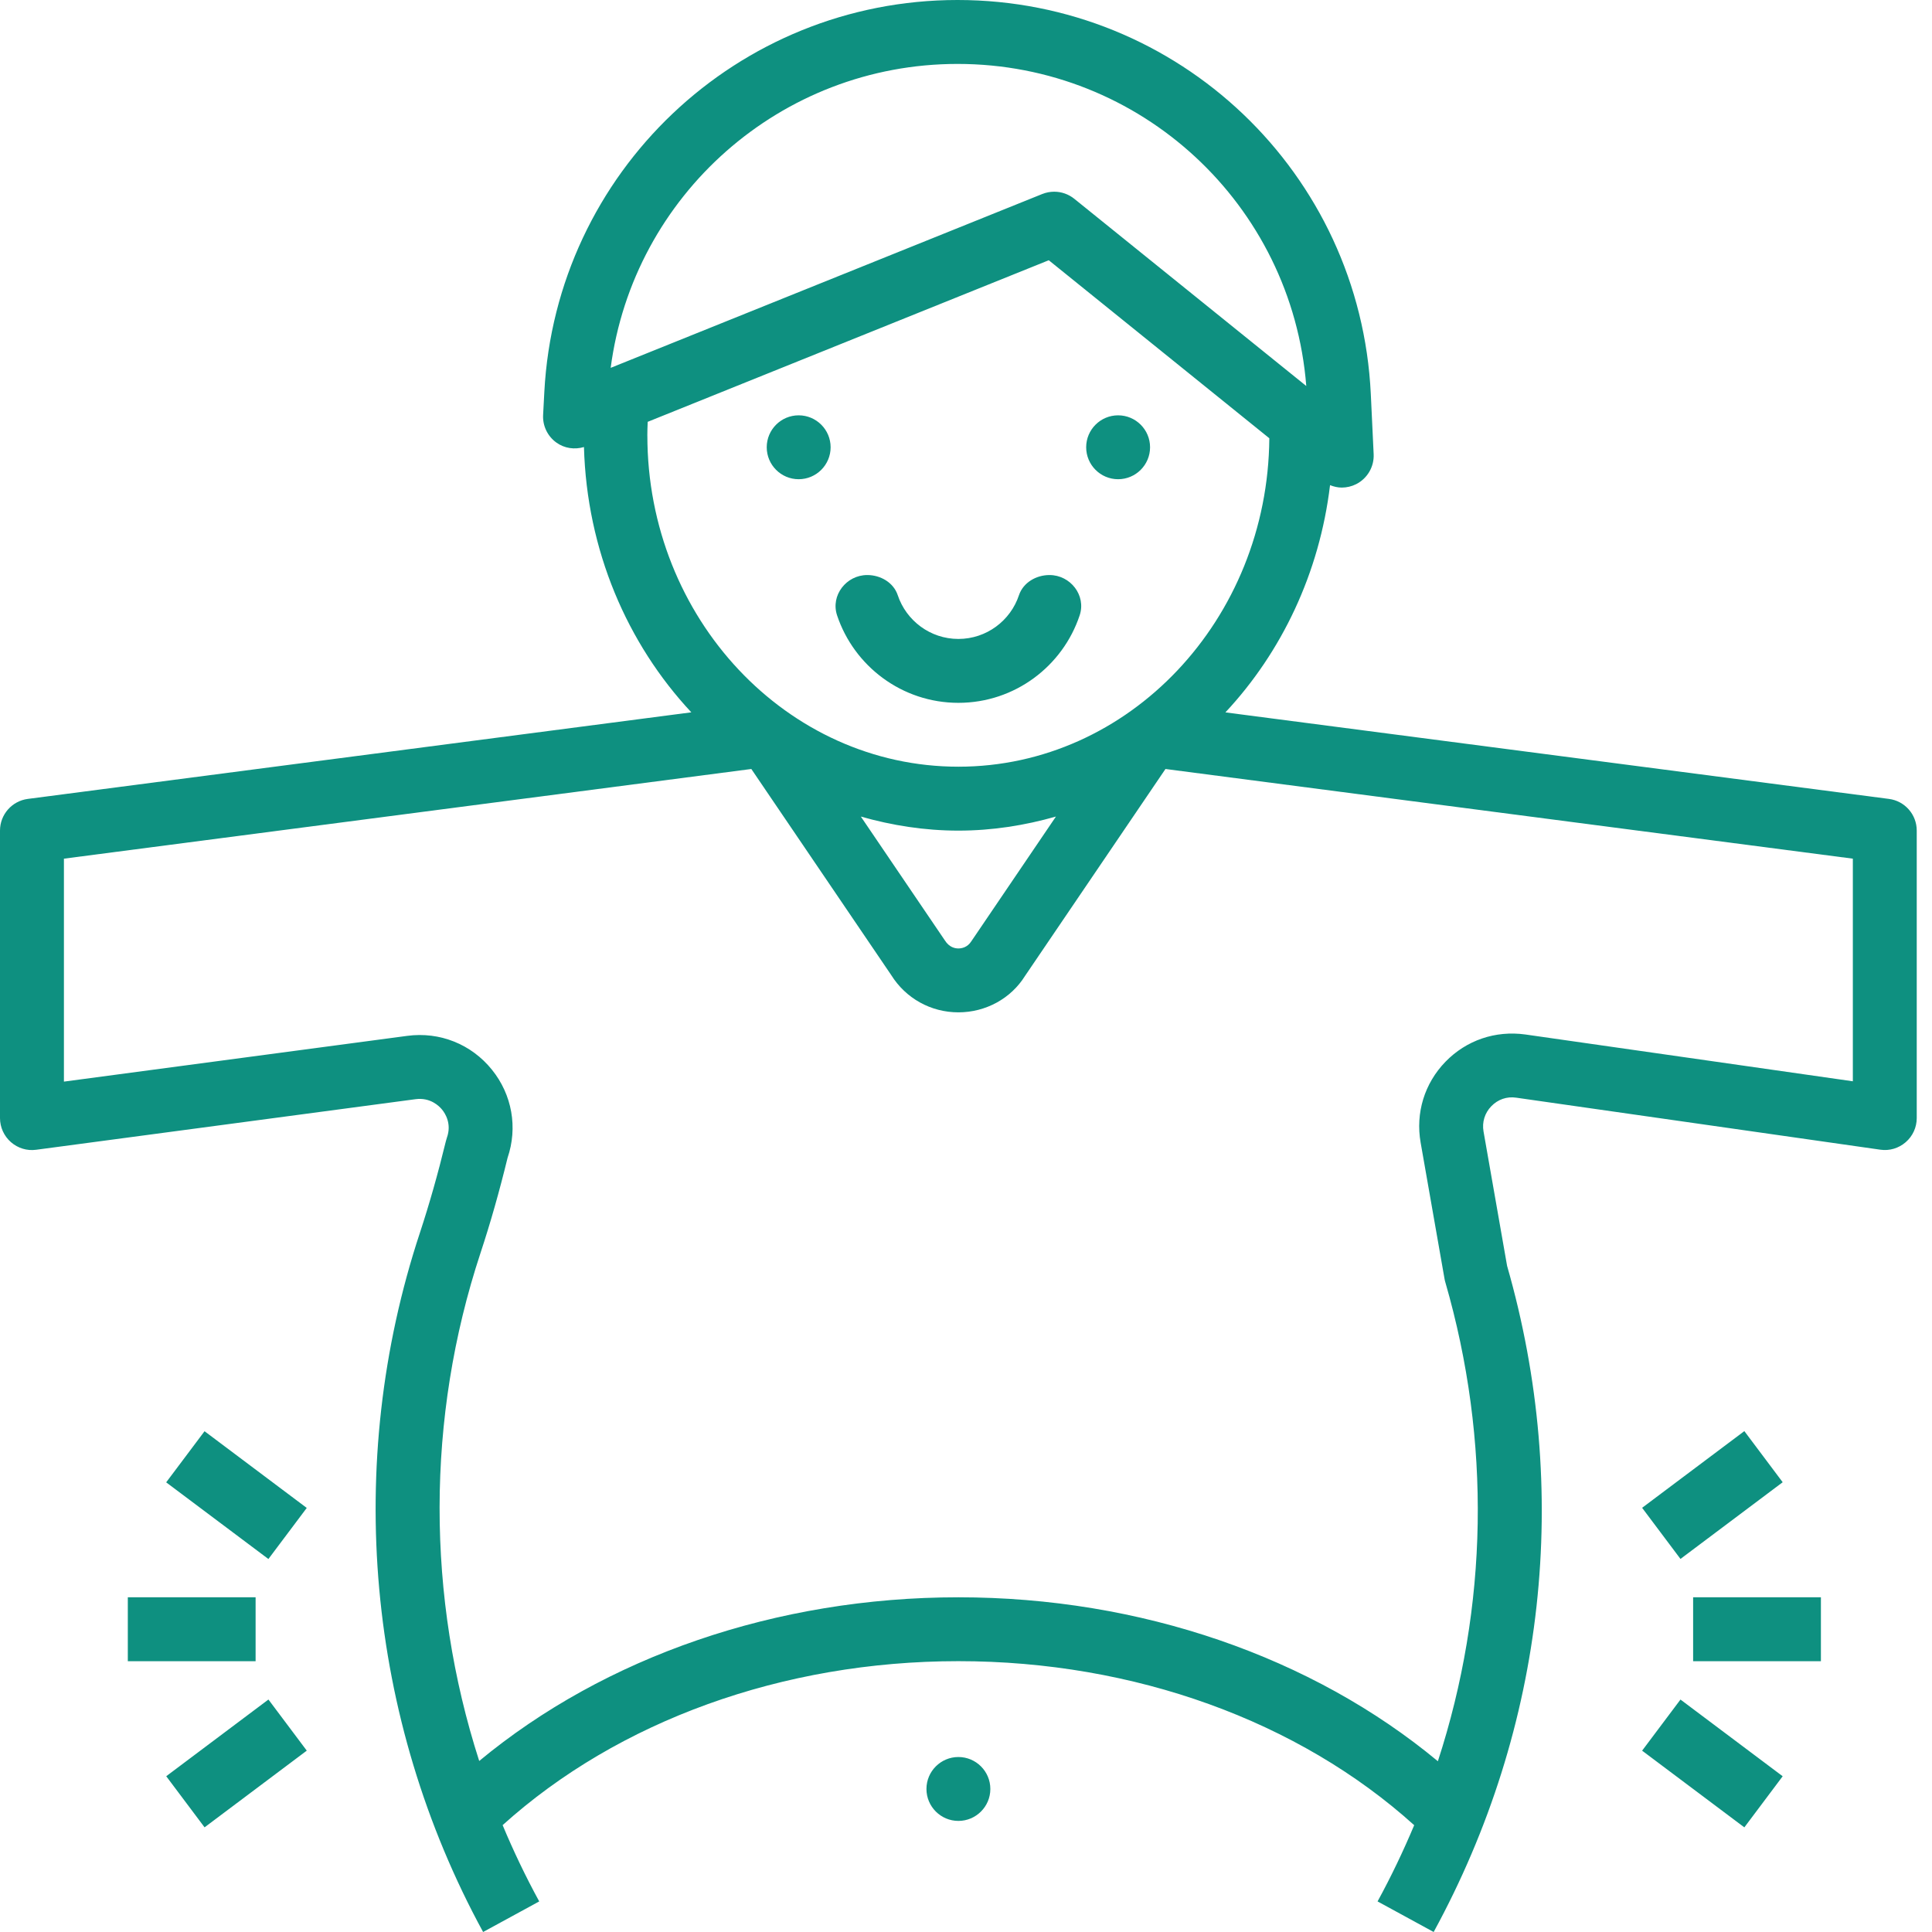
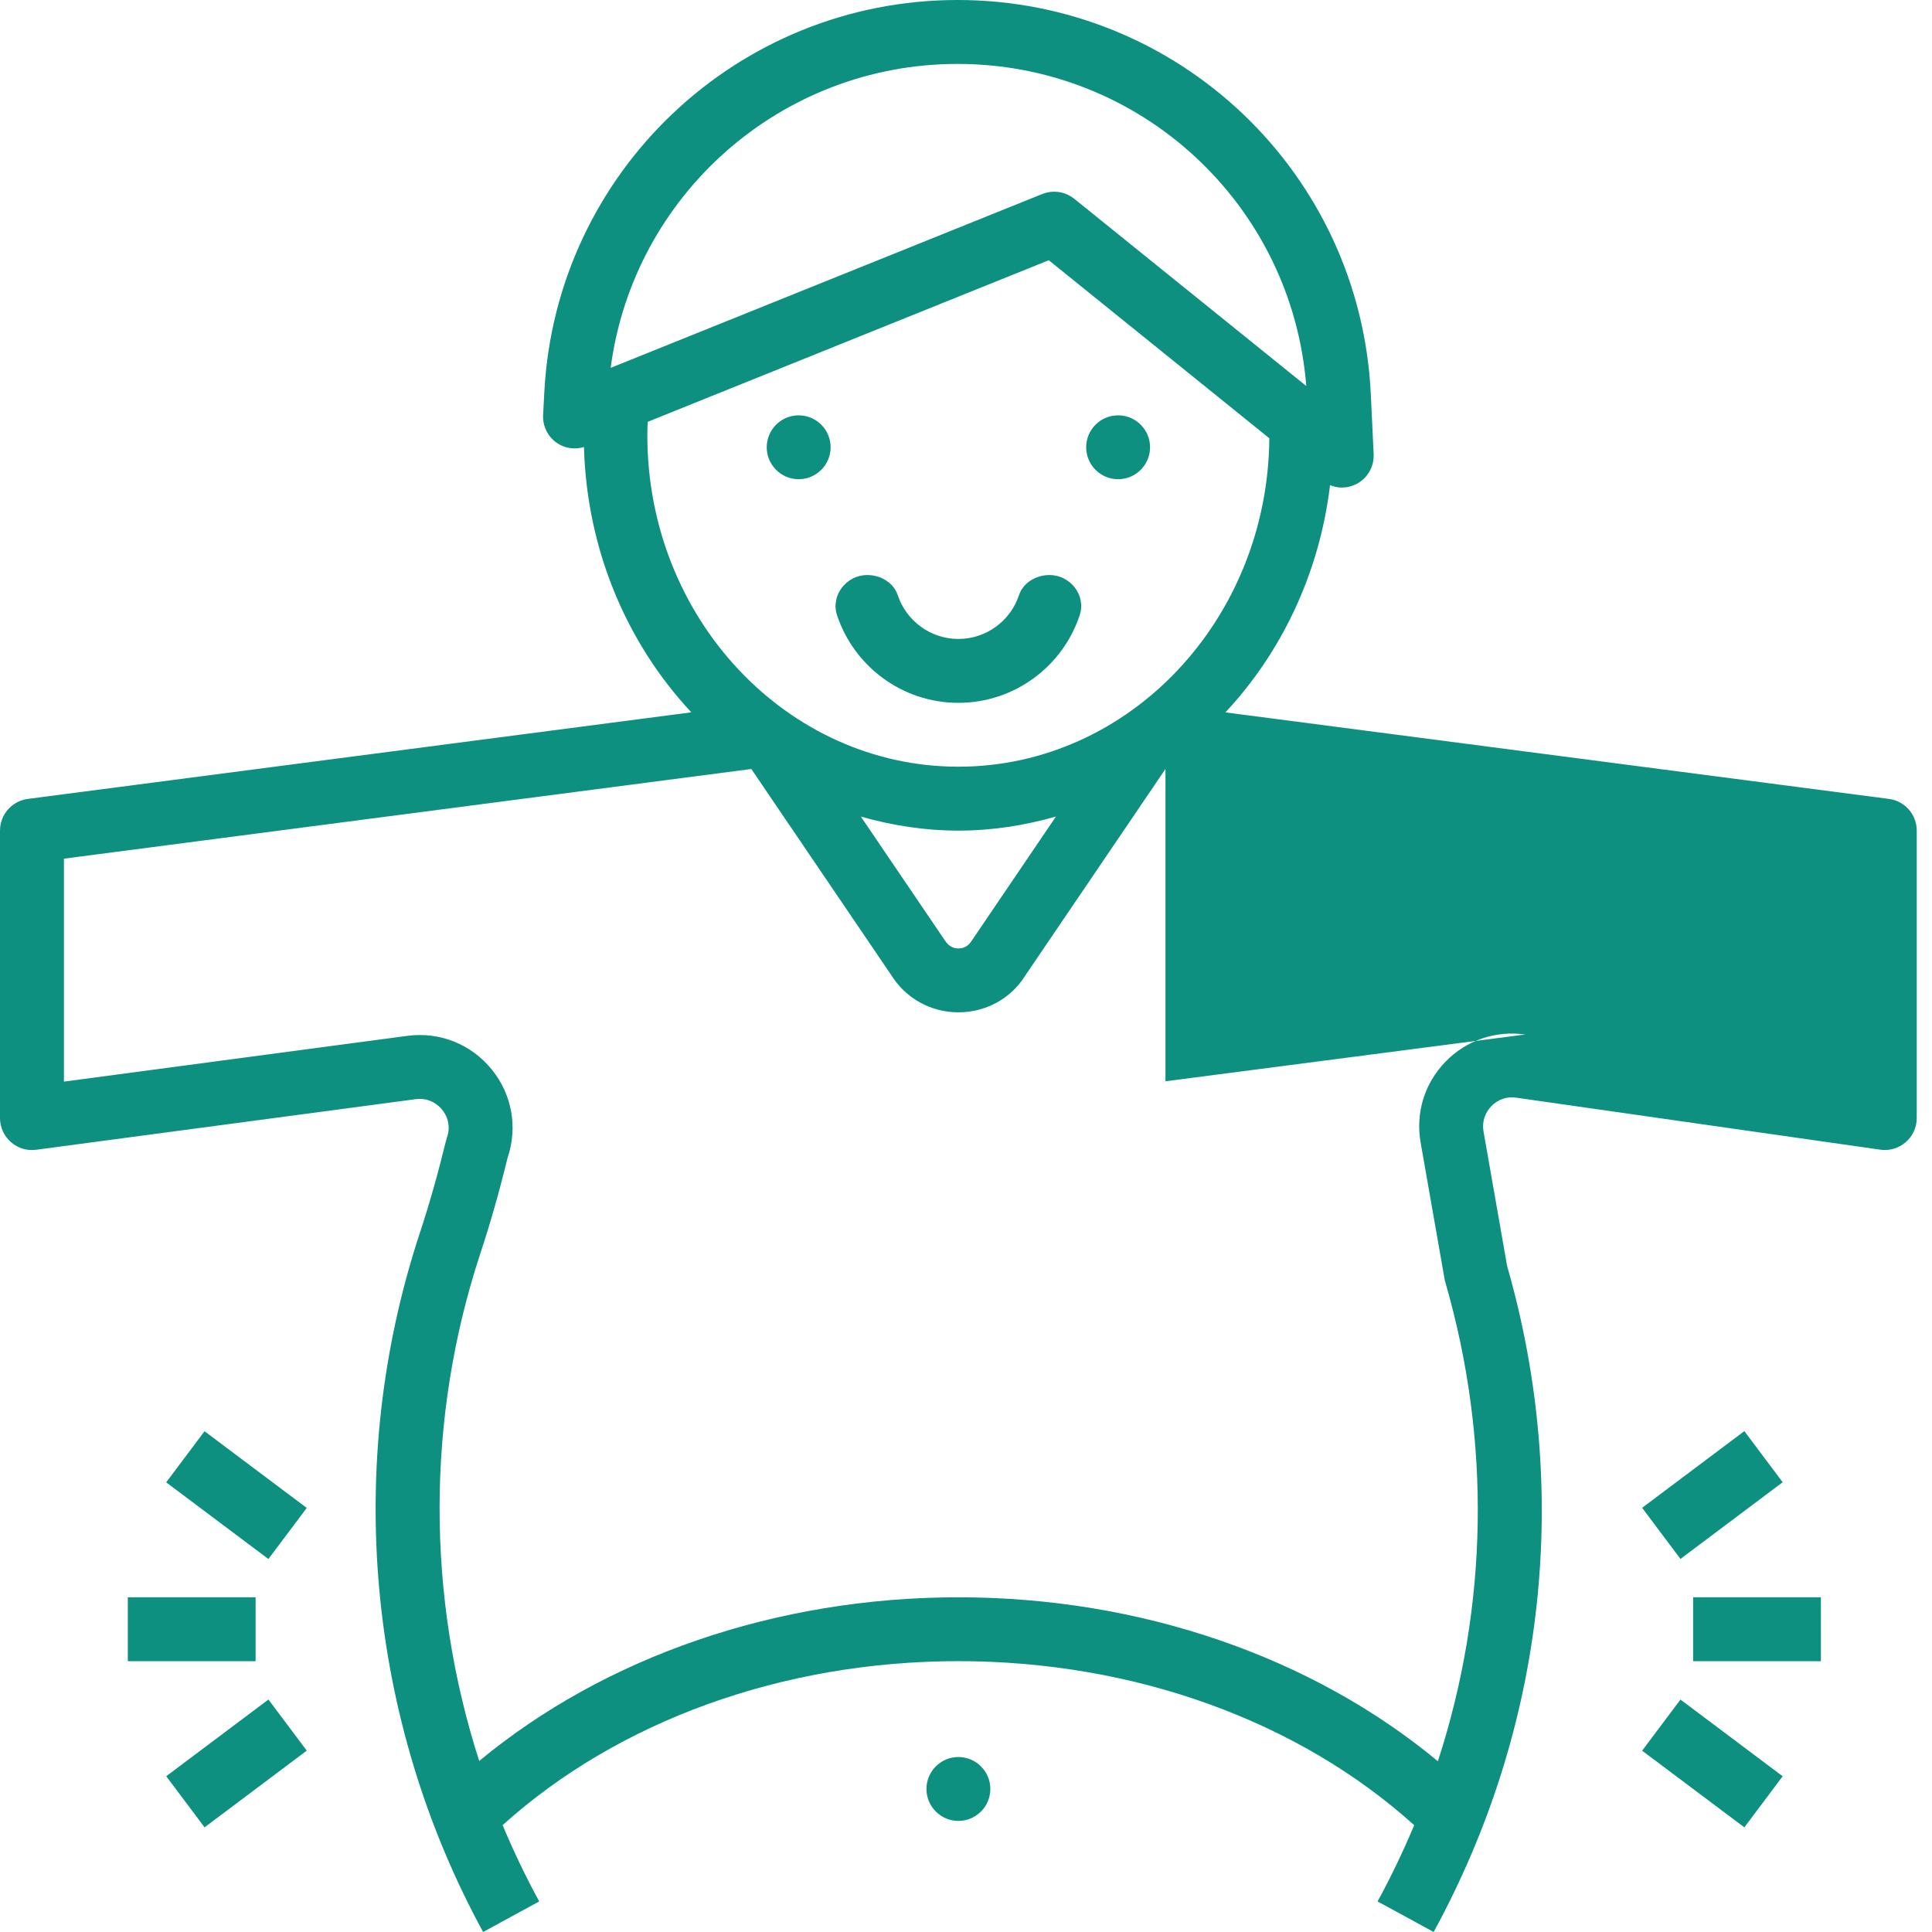
<svg xmlns="http://www.w3.org/2000/svg" width="70" height="70" viewBox="0 0 70 70" fill="none">
-   <path fill-rule="evenodd" clip-rule="evenodd" d="M1.312 41.658L15.062 39.825C15.589 39.757 15.909 40.069 16.021 40.208C16.134 40.347 16.373 40.723 16.19 41.226C16.177 41.266 16.164 41.306 16.155 41.347C15.865 42.538 15.557 43.624 15.213 44.669C12.45 53.033 13.286 62.266 17.504 70L19.537 68.892C19.046 67.992 18.604 67.069 18.211 66.128C22.393 62.356 28.35 60.187 34.725 60.187C41.1 60.187 47.057 62.356 51.239 66.13C50.845 67.067 50.405 67.989 49.912 68.892L51.944 70C55.998 62.569 56.942 54.001 54.605 45.866L53.751 40.995C53.692 40.659 53.795 40.326 54.032 40.081C54.27 39.835 54.597 39.719 54.936 39.771L68.125 41.655C68.461 41.705 68.794 41.603 69.047 41.384C69.302 41.164 69.447 40.846 69.447 40.51V30.093C69.447 29.512 69.016 29.02 68.439 28.946L44.399 25.811C46.436 23.63 47.808 20.765 48.19 17.578C48.326 17.632 48.469 17.666 48.613 17.666C48.792 17.666 48.972 17.625 49.138 17.541C49.544 17.334 49.792 16.909 49.77 16.454L49.667 14.278C49.285 6.271 42.707 0 34.693 0C26.715 0 20.14 6.24 19.722 14.204L19.678 15.034C19.657 15.43 19.84 15.807 20.16 16.036C20.452 16.246 20.819 16.297 21.158 16.197C21.261 19.934 22.721 23.319 25.048 25.809L1.008 28.946C0.432 29.021 0 29.513 0 30.093V40.511C0 40.844 0.145 41.161 0.395 41.381C0.647 41.601 0.978 41.704 1.31 41.658L1.312 41.658ZM34.693 2.316C41.335 2.316 46.809 7.409 47.329 13.986L38.924 7.203C38.714 7.034 38.457 6.946 38.197 6.946C38.051 6.946 37.904 6.973 37.764 7.029L22.126 13.328C22.947 7.078 28.286 2.316 34.694 2.316L34.693 2.316ZM23.466 15.319L23.466 15.319L23.467 15.284L37.999 9.429L45.99 15.879C45.939 22.45 40.908 27.779 34.725 27.779C28.511 27.779 23.455 22.396 23.455 15.779L23.454 15.779C23.454 15.617 23.46 15.469 23.466 15.319ZM38.259 29.585L35.194 34.103C35.051 34.33 34.838 34.364 34.724 34.364C34.609 34.364 34.395 34.331 34.23 34.066L31.19 29.586C32.319 29.907 33.5 30.095 34.724 30.095C35.949 30.095 37.13 29.907 38.259 29.585ZM2.316 31.111L27.222 27.862L32.29 35.328C32.818 36.173 33.727 36.679 34.724 36.679C35.721 36.679 36.63 36.173 37.134 35.366L42.227 27.862L67.132 31.111V39.177L55.265 37.481C54.18 37.332 53.129 37.689 52.37 38.471C51.611 39.256 51.284 40.322 51.472 41.397L52.337 46.329C52.343 46.369 52.353 46.41 52.365 46.451C54.034 52.217 53.917 58.222 52.097 63.813C47.543 60.032 41.326 57.873 34.724 57.873C28.129 57.873 21.917 60.028 17.363 63.803C15.451 57.86 15.431 51.389 17.41 45.397C17.769 44.31 18.09 43.181 18.39 41.951C18.764 40.854 18.555 39.664 17.824 38.758C17.079 37.833 15.934 37.374 14.756 37.531L2.316 39.189L2.316 31.111ZM28.937 15.048C28.299 15.048 27.78 15.567 27.78 16.205C27.78 16.844 28.299 17.363 28.937 17.363C29.576 17.363 30.095 16.844 30.095 16.205C30.095 15.567 29.576 15.048 28.937 15.048ZM34.724 25.465C36.769 25.465 38.507 24.134 39.119 22.293C39.359 21.574 38.785 20.835 38.026 20.835H38.023C37.541 20.835 37.072 21.109 36.919 21.565C36.614 22.485 35.745 23.15 34.724 23.15C33.703 23.15 32.834 22.485 32.527 21.565C32.376 21.109 31.906 20.835 31.425 20.835H31.421C30.663 20.835 30.09 21.573 30.328 22.293C30.942 24.134 32.68 25.465 34.724 25.465ZM39.354 16.205C39.354 15.567 39.873 15.048 40.511 15.048C41.15 15.048 41.669 15.567 41.669 16.205C41.669 16.844 41.15 17.363 40.511 17.363C39.873 17.363 39.354 16.844 39.354 16.205ZM35.882 64.818C35.882 65.456 35.363 65.975 34.724 65.975C34.086 65.975 33.567 65.456 33.567 64.818C33.567 64.179 34.086 63.66 34.724 63.66C35.363 63.66 35.882 64.179 35.882 64.818ZM61.345 57.873H65.975V60.188H61.345V57.873ZM63.201 51.852L59.497 54.631L60.887 56.483L64.59 53.704L63.201 51.852ZM59.497 63.43L60.887 61.578L64.59 64.357L63.201 66.209L59.497 63.43ZM9.261 57.873H4.631V60.188H9.261V57.873ZM6.023 64.356L9.726 61.577L11.115 63.429L7.412 66.208L6.023 64.356ZM7.411 51.856L6.021 53.708L9.725 56.486L11.114 54.635L7.411 51.856Z" fill="#0E9080" />
+   <path fill-rule="evenodd" clip-rule="evenodd" d="M1.312 41.658L15.062 39.825C15.589 39.757 15.909 40.069 16.021 40.208C16.134 40.347 16.373 40.723 16.19 41.226C16.177 41.266 16.164 41.306 16.155 41.347C15.865 42.538 15.557 43.624 15.213 44.669C12.45 53.033 13.286 62.266 17.504 70L19.537 68.892C19.046 67.992 18.604 67.069 18.211 66.128C22.393 62.356 28.35 60.187 34.725 60.187C41.1 60.187 47.057 62.356 51.239 66.13C50.845 67.067 50.405 67.989 49.912 68.892L51.944 70C55.998 62.569 56.942 54.001 54.605 45.866L53.751 40.995C53.692 40.659 53.795 40.326 54.032 40.081C54.27 39.835 54.597 39.719 54.936 39.771L68.125 41.655C68.461 41.705 68.794 41.603 69.047 41.384C69.302 41.164 69.447 40.846 69.447 40.51V30.093C69.447 29.512 69.016 29.02 68.439 28.946L44.399 25.811C46.436 23.63 47.808 20.765 48.19 17.578C48.326 17.632 48.469 17.666 48.613 17.666C48.792 17.666 48.972 17.625 49.138 17.541C49.544 17.334 49.792 16.909 49.77 16.454L49.667 14.278C49.285 6.271 42.707 0 34.693 0C26.715 0 20.14 6.24 19.722 14.204L19.678 15.034C19.657 15.43 19.84 15.807 20.16 16.036C20.452 16.246 20.819 16.297 21.158 16.197C21.261 19.934 22.721 23.319 25.048 25.809L1.008 28.946C0.432 29.021 0 29.513 0 30.093V40.511C0 40.844 0.145 41.161 0.395 41.381C0.647 41.601 0.978 41.704 1.31 41.658L1.312 41.658ZM34.693 2.316C41.335 2.316 46.809 7.409 47.329 13.986L38.924 7.203C38.714 7.034 38.457 6.946 38.197 6.946C38.051 6.946 37.904 6.973 37.764 7.029L22.126 13.328C22.947 7.078 28.286 2.316 34.694 2.316L34.693 2.316ZM23.466 15.319L23.466 15.319L23.467 15.284L37.999 9.429L45.99 15.879C45.939 22.45 40.908 27.779 34.725 27.779C28.511 27.779 23.455 22.396 23.455 15.779L23.454 15.779C23.454 15.617 23.46 15.469 23.466 15.319ZM38.259 29.585L35.194 34.103C35.051 34.33 34.838 34.364 34.724 34.364C34.609 34.364 34.395 34.331 34.23 34.066L31.19 29.586C32.319 29.907 33.5 30.095 34.724 30.095C35.949 30.095 37.13 29.907 38.259 29.585ZM2.316 31.111L27.222 27.862L32.29 35.328C32.818 36.173 33.727 36.679 34.724 36.679C35.721 36.679 36.63 36.173 37.134 35.366L42.227 27.862V39.177L55.265 37.481C54.18 37.332 53.129 37.689 52.37 38.471C51.611 39.256 51.284 40.322 51.472 41.397L52.337 46.329C52.343 46.369 52.353 46.41 52.365 46.451C54.034 52.217 53.917 58.222 52.097 63.813C47.543 60.032 41.326 57.873 34.724 57.873C28.129 57.873 21.917 60.028 17.363 63.803C15.451 57.86 15.431 51.389 17.41 45.397C17.769 44.31 18.09 43.181 18.39 41.951C18.764 40.854 18.555 39.664 17.824 38.758C17.079 37.833 15.934 37.374 14.756 37.531L2.316 39.189L2.316 31.111ZM28.937 15.048C28.299 15.048 27.78 15.567 27.78 16.205C27.78 16.844 28.299 17.363 28.937 17.363C29.576 17.363 30.095 16.844 30.095 16.205C30.095 15.567 29.576 15.048 28.937 15.048ZM34.724 25.465C36.769 25.465 38.507 24.134 39.119 22.293C39.359 21.574 38.785 20.835 38.026 20.835H38.023C37.541 20.835 37.072 21.109 36.919 21.565C36.614 22.485 35.745 23.15 34.724 23.15C33.703 23.15 32.834 22.485 32.527 21.565C32.376 21.109 31.906 20.835 31.425 20.835H31.421C30.663 20.835 30.09 21.573 30.328 22.293C30.942 24.134 32.68 25.465 34.724 25.465ZM39.354 16.205C39.354 15.567 39.873 15.048 40.511 15.048C41.15 15.048 41.669 15.567 41.669 16.205C41.669 16.844 41.15 17.363 40.511 17.363C39.873 17.363 39.354 16.844 39.354 16.205ZM35.882 64.818C35.882 65.456 35.363 65.975 34.724 65.975C34.086 65.975 33.567 65.456 33.567 64.818C33.567 64.179 34.086 63.66 34.724 63.66C35.363 63.66 35.882 64.179 35.882 64.818ZM61.345 57.873H65.975V60.188H61.345V57.873ZM63.201 51.852L59.497 54.631L60.887 56.483L64.59 53.704L63.201 51.852ZM59.497 63.43L60.887 61.578L64.59 64.357L63.201 66.209L59.497 63.43ZM9.261 57.873H4.631V60.188H9.261V57.873ZM6.023 64.356L9.726 61.577L11.115 63.429L7.412 66.208L6.023 64.356ZM7.411 51.856L6.021 53.708L9.725 56.486L11.114 54.635L7.411 51.856Z" fill="#0E9080" />
</svg>